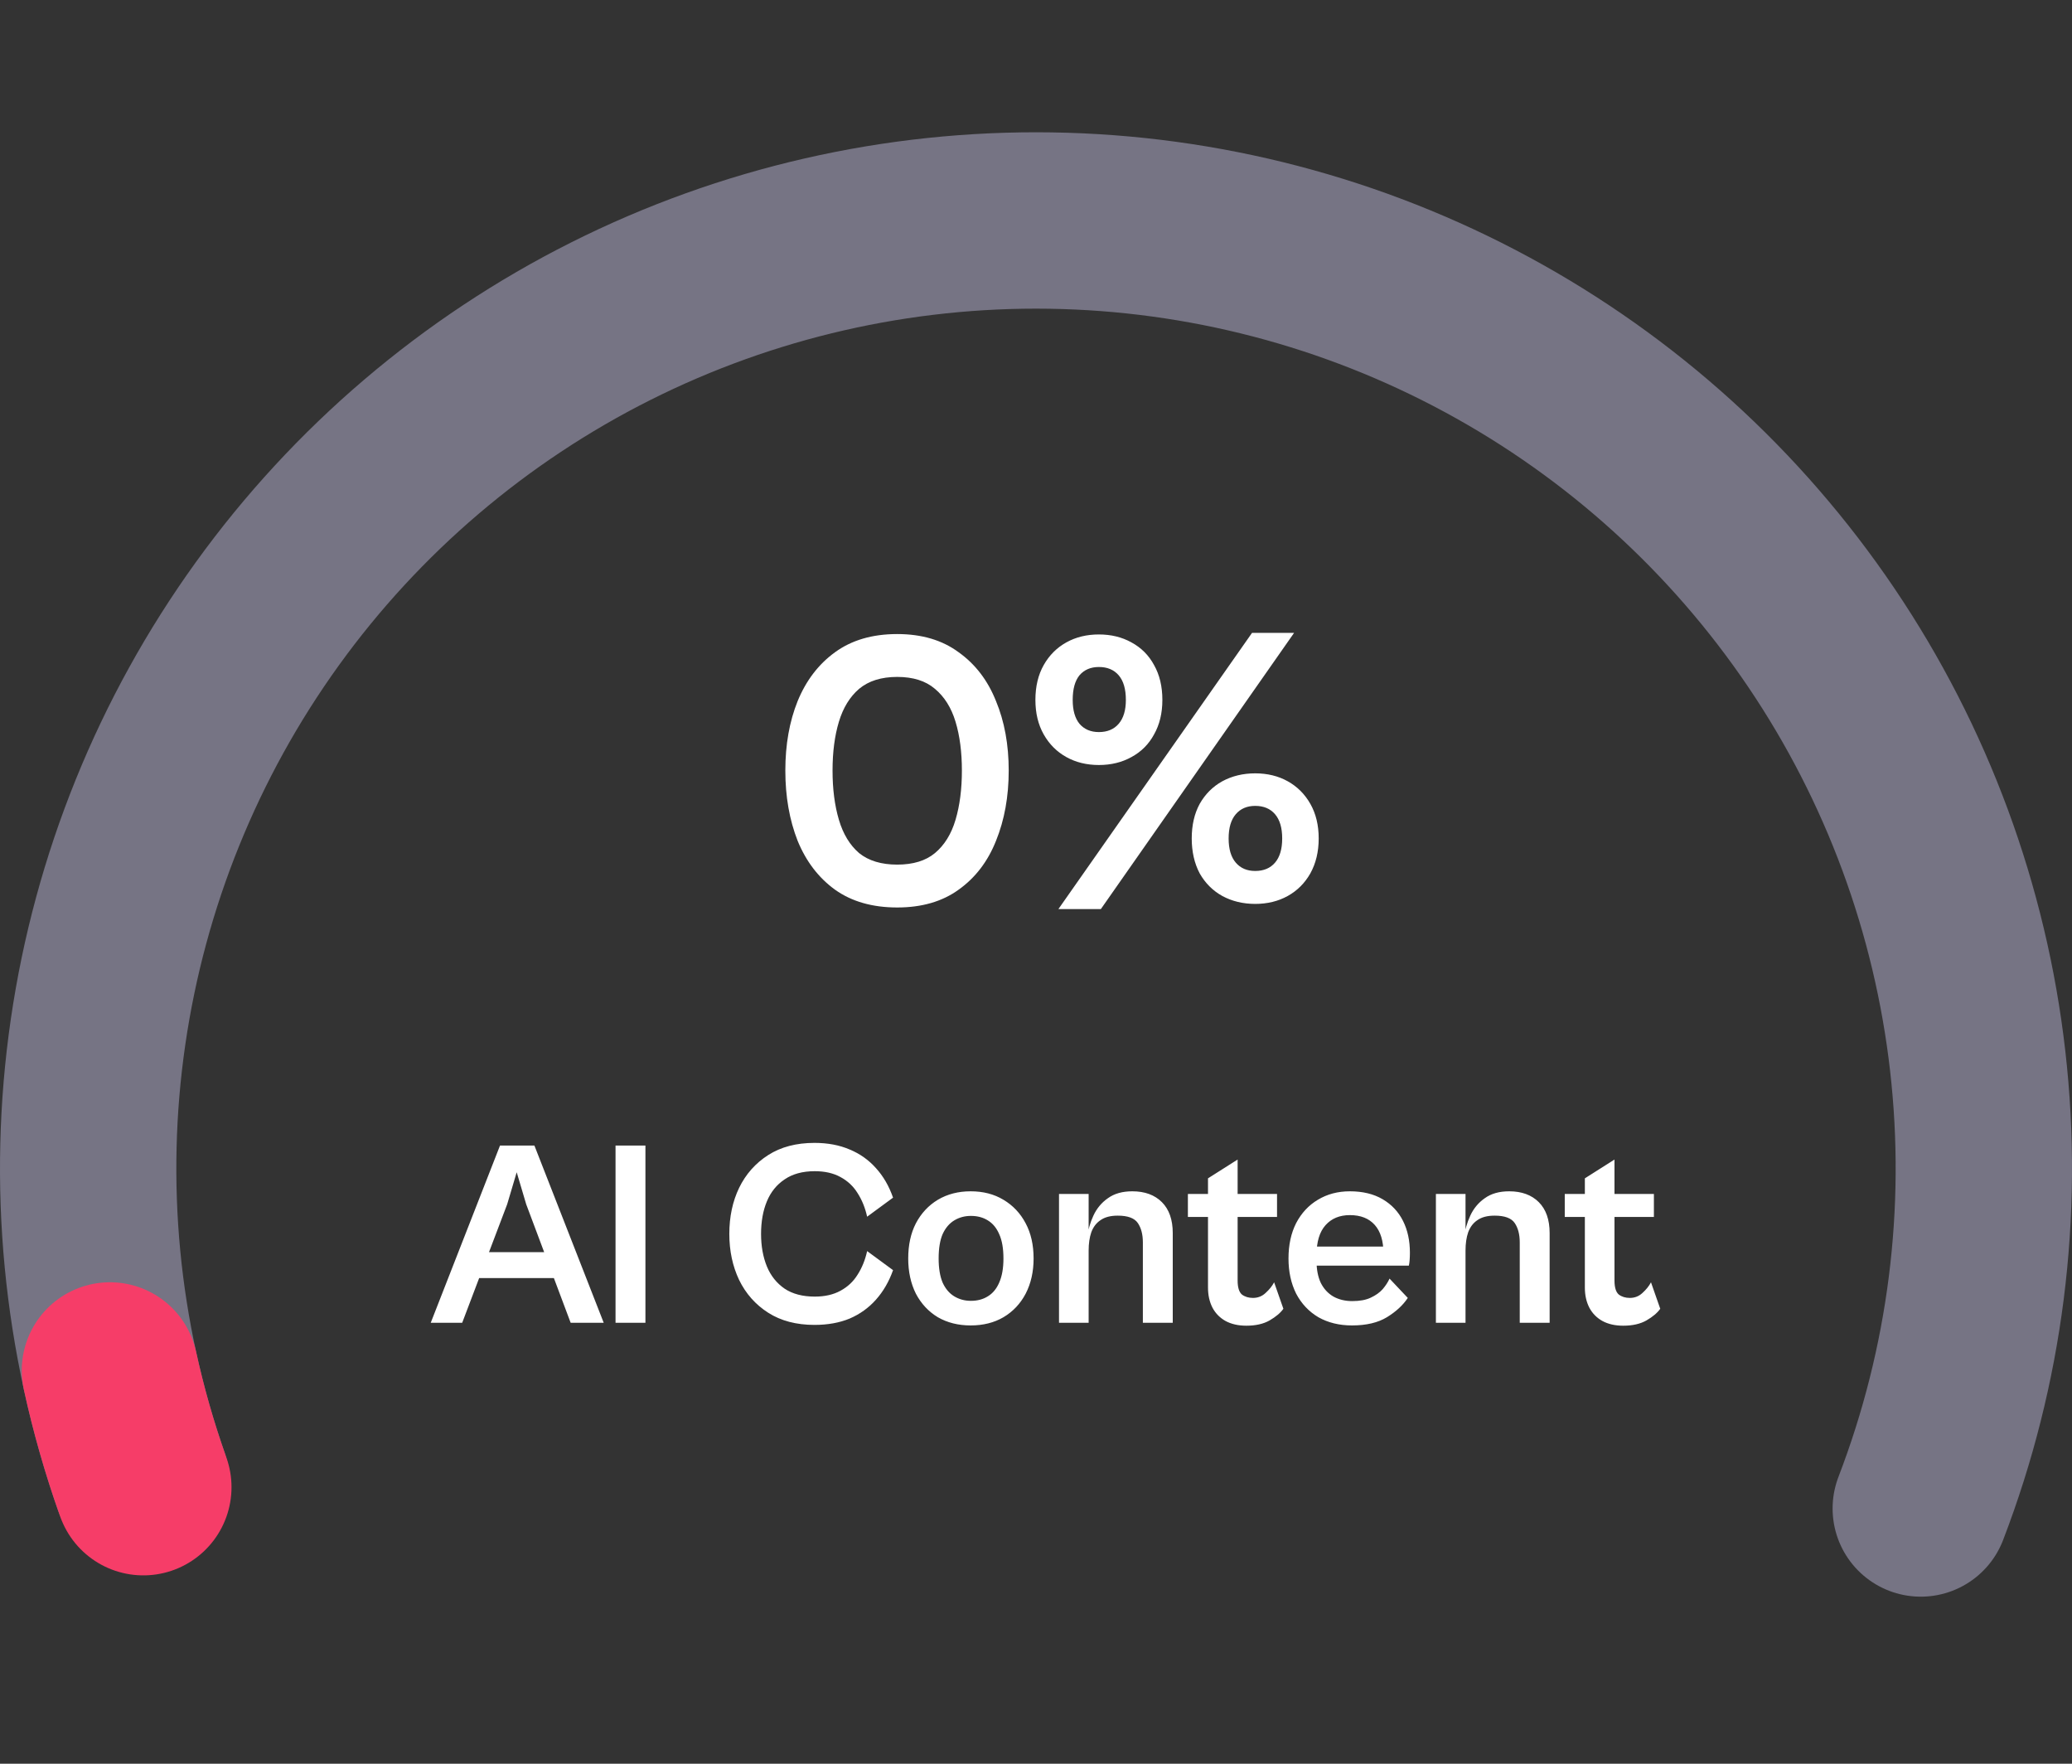
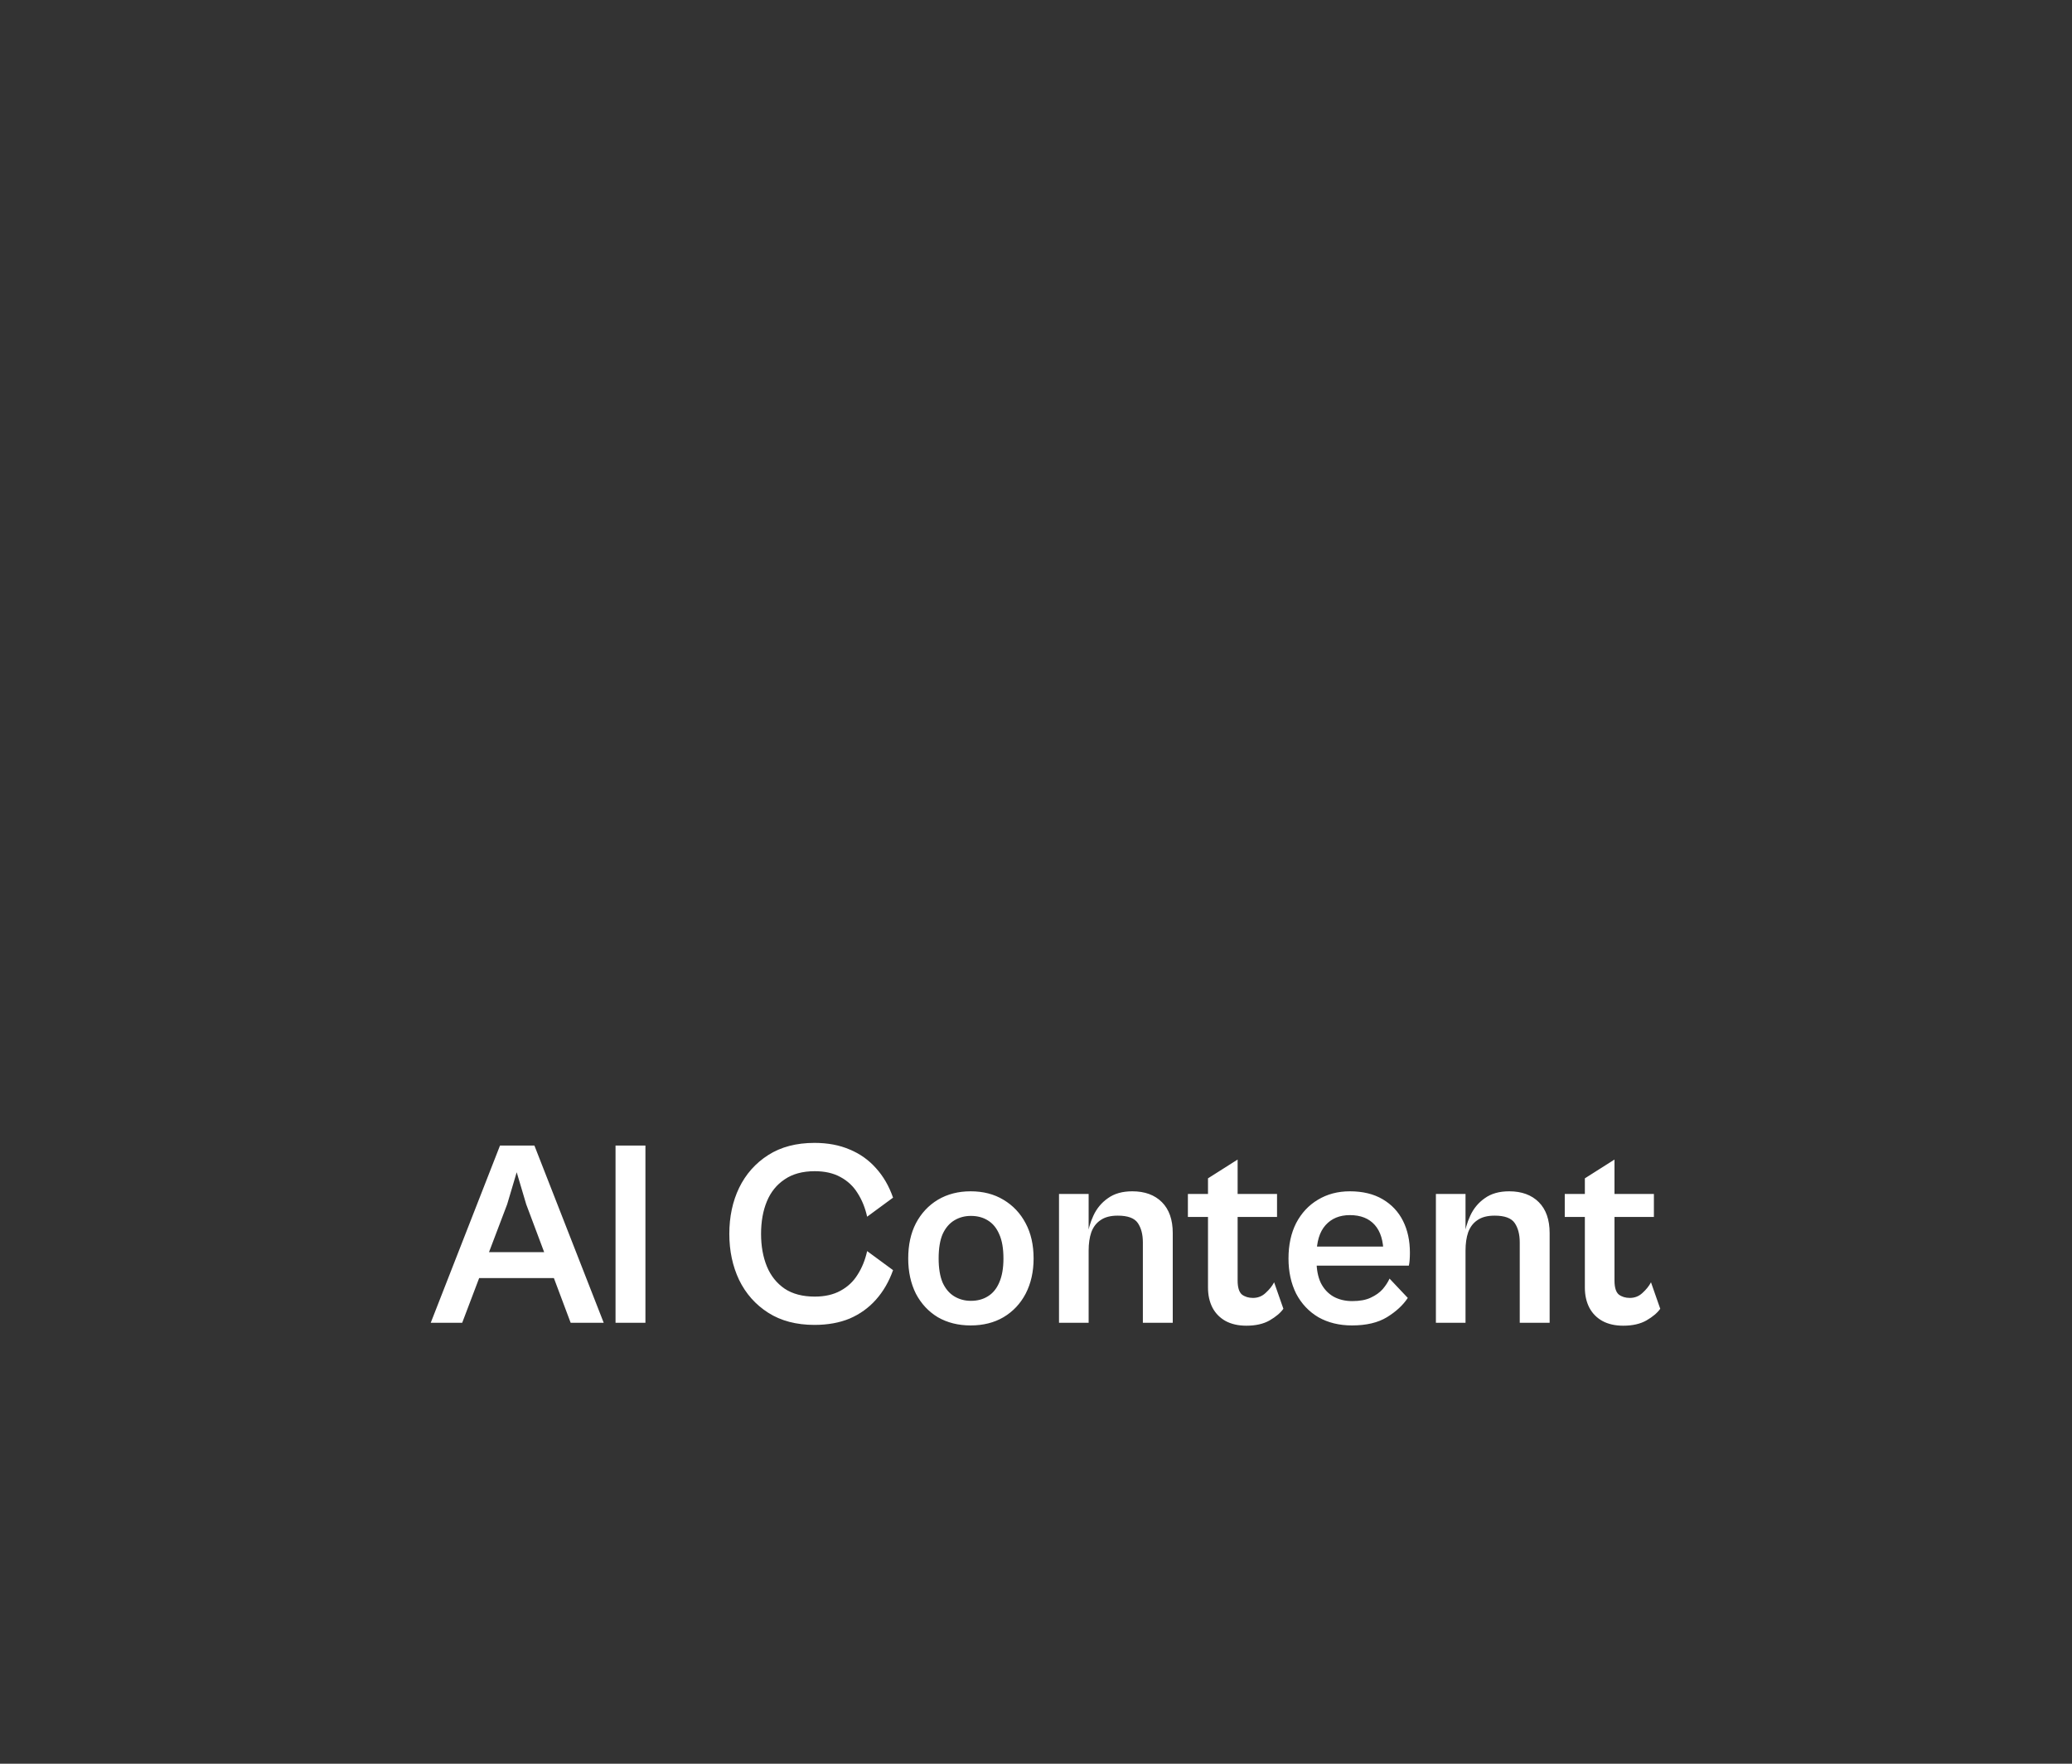
<svg xmlns="http://www.w3.org/2000/svg" width="94" height="80" viewBox="0 0 94 80" fill="none">
  <rect x="0" y="0" width="94" height="80" fill="#333333" stroke="none" />
-   <path d="M87.139 68.423C89.621 61.962 90.508 54.998 89.722 48.121C88.937 41.244 86.503 34.658 82.628 28.924C78.752 23.189 73.55 18.474 67.462 15.181C61.374 11.887 54.582 10.111 47.661 10.005C40.74 9.899 33.896 11.464 27.71 14.569C21.524 17.674 16.179 22.227 12.129 27.84C8.08 33.453 5.444 39.96 4.448 46.81C3.451 53.659 4.123 60.648 6.406 67.182" stroke="#D9D6FE" stroke-opacity="0.4" stroke-width="8" stroke-linecap="round" />
-   <path d="M6.503 67.457C5.885 65.726 5.379 63.957 4.987 62.162" stroke="#F63D68" stroke-width="8" stroke-linecap="round" />
-   <path d="M40.704 41.162C39.576 41.162 38.634 40.892 37.878 40.352C37.134 39.812 36.57 39.074 36.186 38.138C35.814 37.19 35.628 36.128 35.628 34.952C35.628 33.776 35.814 32.726 36.186 31.802C36.57 30.866 37.134 30.128 37.878 29.588C38.634 29.036 39.576 28.76 40.704 28.76C41.82 28.76 42.75 29.036 43.494 29.588C44.25 30.128 44.814 30.866 45.186 31.802C45.57 32.726 45.762 33.776 45.762 34.952C45.762 36.128 45.57 37.19 45.186 38.138C44.814 39.074 44.25 39.812 43.494 40.352C42.75 40.892 41.82 41.162 40.704 41.162ZM40.704 39.218C41.424 39.218 41.994 39.044 42.414 38.696C42.846 38.336 43.158 37.832 43.35 37.184C43.542 36.536 43.638 35.792 43.638 34.952C43.638 34.112 43.542 33.374 43.35 32.738C43.158 32.102 42.846 31.604 42.414 31.244C41.994 30.884 41.424 30.704 40.704 30.704C39.984 30.704 39.408 30.884 38.976 31.244C38.556 31.604 38.25 32.102 38.058 32.738C37.866 33.374 37.77 34.112 37.77 34.952C37.77 35.792 37.866 36.536 38.058 37.184C38.25 37.832 38.556 38.336 38.976 38.696C39.408 39.044 39.984 39.218 40.704 39.218ZM49.943 41.234H48.017L56.801 28.706H58.709L49.943 41.234ZM49.853 34.7C49.301 34.7 48.809 34.58 48.377 34.34C47.945 34.1 47.603 33.758 47.351 33.314C47.099 32.87 46.973 32.348 46.973 31.748C46.973 31.136 47.099 30.608 47.351 30.164C47.603 29.72 47.945 29.378 48.377 29.138C48.809 28.898 49.301 28.778 49.853 28.778C50.405 28.778 50.897 28.898 51.329 29.138C51.773 29.378 52.115 29.72 52.355 30.164C52.607 30.608 52.733 31.136 52.733 31.748C52.733 32.348 52.607 32.87 52.355 33.314C52.115 33.758 51.773 34.1 51.329 34.34C50.897 34.58 50.405 34.7 49.853 34.7ZM49.853 33.206C50.237 33.206 50.537 33.08 50.753 32.828C50.969 32.576 51.077 32.216 51.077 31.748C51.077 31.256 50.969 30.884 50.753 30.632C50.537 30.38 50.237 30.254 49.853 30.254C49.481 30.254 49.187 30.38 48.971 30.632C48.767 30.884 48.665 31.256 48.665 31.748C48.665 32.216 48.767 32.576 48.971 32.828C49.187 33.08 49.481 33.206 49.853 33.206ZM56.945 41C56.393 41 55.895 40.88 55.451 40.64C55.019 40.4 54.677 40.058 54.425 39.614C54.185 39.158 54.065 38.63 54.065 38.03C54.065 37.43 54.185 36.908 54.425 36.464C54.677 36.02 55.019 35.678 55.451 35.438C55.895 35.198 56.393 35.078 56.945 35.078C57.497 35.078 57.989 35.198 58.421 35.438C58.853 35.678 59.195 36.02 59.447 36.464C59.699 36.908 59.825 37.43 59.825 38.03C59.825 38.63 59.699 39.158 59.447 39.614C59.195 40.058 58.853 40.4 58.421 40.64C57.989 40.88 57.497 41 56.945 41ZM56.945 39.506C57.329 39.506 57.629 39.38 57.845 39.128C58.061 38.876 58.169 38.51 58.169 38.03C58.169 37.55 58.061 37.184 57.845 36.932C57.629 36.68 57.329 36.554 56.945 36.554C56.573 36.554 56.279 36.68 56.063 36.932C55.847 37.184 55.739 37.55 55.739 38.03C55.739 38.51 55.847 38.876 56.063 39.128C56.279 39.38 56.573 39.506 56.945 39.506Z" fill="white" />
  <path d="M20.968 60H19.541L22.684 51.96H24.244L27.389 60H25.889L23.872 54.624L23.441 53.172L23.009 54.624L20.968 60ZM25.613 57.972H21.148V56.796H25.613V57.972ZM29.281 60H27.925V51.96H29.281V60ZM36.951 60.096C36.127 60.096 35.427 59.912 34.851 59.544C34.275 59.176 33.835 58.68 33.531 58.056C33.235 57.432 33.087 56.736 33.087 55.968C33.087 55.192 33.235 54.496 33.531 53.88C33.835 53.256 34.275 52.76 34.851 52.392C35.427 52.024 36.127 51.84 36.951 51.84C37.551 51.84 38.083 51.94 38.547 52.14C39.011 52.332 39.407 52.612 39.735 52.98C40.071 53.348 40.331 53.796 40.515 54.324L39.339 55.188C39.251 54.788 39.107 54.432 38.907 54.12C38.715 53.808 38.455 53.564 38.127 53.388C37.807 53.212 37.419 53.124 36.963 53.124C36.411 53.124 35.955 53.248 35.595 53.496C35.235 53.736 34.967 54.068 34.791 54.492C34.615 54.916 34.527 55.408 34.527 55.968C34.527 56.52 34.615 57.012 34.791 57.444C34.967 57.868 35.235 58.204 35.595 58.452C35.955 58.692 36.411 58.812 36.963 58.812C37.419 58.812 37.807 58.724 38.127 58.548C38.455 58.372 38.715 58.128 38.907 57.816C39.107 57.504 39.251 57.148 39.339 56.748L40.515 57.612C40.331 58.132 40.071 58.58 39.735 58.956C39.407 59.324 39.011 59.608 38.547 59.808C38.083 60 37.551 60.096 36.951 60.096ZM44.035 60.12C43.475 60.12 42.979 59.996 42.547 59.748C42.123 59.492 41.791 59.136 41.551 58.68C41.319 58.216 41.203 57.684 41.203 57.084C41.203 56.468 41.319 55.936 41.551 55.488C41.791 55.032 42.123 54.676 42.547 54.42C42.979 54.164 43.475 54.036 44.035 54.036C44.603 54.036 45.099 54.164 45.523 54.42C45.955 54.676 46.291 55.032 46.531 55.488C46.771 55.936 46.891 56.468 46.891 57.084C46.891 57.684 46.771 58.216 46.531 58.68C46.291 59.136 45.955 59.492 45.523 59.748C45.099 59.996 44.603 60.12 44.035 60.12ZM44.047 59.004C44.343 59.004 44.599 58.936 44.815 58.8C45.039 58.664 45.211 58.456 45.331 58.176C45.459 57.888 45.523 57.524 45.523 57.084C45.523 56.628 45.459 56.26 45.331 55.98C45.211 55.7 45.039 55.492 44.815 55.356C44.599 55.22 44.343 55.152 44.047 55.152C43.767 55.152 43.515 55.22 43.291 55.356C43.067 55.492 42.891 55.7 42.763 55.98C42.643 56.26 42.583 56.628 42.583 57.084C42.583 57.524 42.643 57.888 42.763 58.176C42.891 58.456 43.067 58.664 43.291 58.8C43.515 58.936 43.767 59.004 44.047 59.004ZM53.204 60H51.848V56.352C51.848 55.992 51.772 55.7 51.62 55.476C51.468 55.252 51.164 55.14 50.708 55.14C50.38 55.14 50.12 55.208 49.928 55.344C49.736 55.472 49.596 55.656 49.508 55.896C49.428 56.128 49.388 56.404 49.388 56.724L49.316 56.172C49.356 55.812 49.452 55.468 49.604 55.14C49.756 54.812 49.976 54.548 50.264 54.348C50.552 54.14 50.92 54.036 51.368 54.036C51.936 54.036 52.384 54.2 52.712 54.528C53.04 54.856 53.204 55.324 53.204 55.932V60ZM49.388 60H48.044V54.156H49.388V60ZM56.543 60.132C56.175 60.132 55.859 60.06 55.595 59.916C55.339 59.772 55.143 59.572 55.007 59.316C54.871 59.052 54.803 58.748 54.803 58.404V53.448L56.147 52.596V58.08C56.147 58.392 56.211 58.604 56.339 58.716C56.475 58.82 56.643 58.872 56.843 58.872C57.067 58.872 57.259 58.796 57.419 58.644C57.587 58.492 57.715 58.332 57.803 58.164L58.223 59.364C58.095 59.548 57.887 59.724 57.599 59.892C57.319 60.052 56.967 60.132 56.543 60.132ZM57.935 55.2H53.891V54.156H57.935V55.2ZM61.335 60.12C60.759 60.12 60.251 59.996 59.811 59.748C59.379 59.492 59.043 59.136 58.803 58.68C58.571 58.216 58.455 57.684 58.455 57.084C58.455 56.468 58.571 55.932 58.803 55.476C59.043 55.02 59.371 54.668 59.787 54.42C60.211 54.164 60.695 54.036 61.239 54.036C61.823 54.036 62.319 54.156 62.727 54.396C63.135 54.636 63.443 54.964 63.651 55.38C63.859 55.796 63.963 56.276 63.963 56.82C63.963 56.932 63.959 57.044 63.951 57.156C63.943 57.26 63.931 57.344 63.915 57.408H59.439V56.544H63.027L62.763 56.856C62.763 56.288 62.631 55.856 62.367 55.56C62.103 55.264 61.727 55.116 61.239 55.116C60.775 55.116 60.407 55.268 60.135 55.572C59.863 55.876 59.727 56.328 59.727 56.928V57.192C59.727 57.584 59.791 57.916 59.919 58.188C60.055 58.46 60.247 58.668 60.495 58.812C60.743 58.948 61.027 59.016 61.347 59.016C61.691 59.016 61.971 58.964 62.187 58.86C62.411 58.756 62.591 58.628 62.727 58.476C62.863 58.316 62.967 58.156 63.039 57.996L63.867 58.872C63.651 59.2 63.335 59.492 62.919 59.748C62.511 59.996 61.983 60.12 61.335 60.12ZM70.302 60H68.946V56.352C68.946 55.992 68.87 55.7 68.718 55.476C68.566 55.252 68.262 55.14 67.806 55.14C67.478 55.14 67.218 55.208 67.026 55.344C66.834 55.472 66.694 55.656 66.606 55.896C66.526 56.128 66.486 56.404 66.486 56.724L66.414 56.172C66.454 55.812 66.55 55.468 66.702 55.14C66.854 54.812 67.074 54.548 67.362 54.348C67.65 54.14 68.018 54.036 68.466 54.036C69.034 54.036 69.482 54.2 69.81 54.528C70.138 54.856 70.302 55.324 70.302 55.932V60ZM66.486 60H65.142V54.156H66.486V60ZM73.64 60.132C73.272 60.132 72.956 60.06 72.692 59.916C72.436 59.772 72.24 59.572 72.104 59.316C71.968 59.052 71.9 58.748 71.9 58.404V53.448L73.244 52.596V58.08C73.244 58.392 73.308 58.604 73.436 58.716C73.572 58.82 73.74 58.872 73.94 58.872C74.164 58.872 74.356 58.796 74.516 58.644C74.684 58.492 74.812 58.332 74.9 58.164L75.32 59.364C75.192 59.548 74.984 59.724 74.696 59.892C74.416 60.052 74.064 60.132 73.64 60.132ZM75.032 55.2H70.988V54.156H75.032V55.2Z" fill="white" />
</svg>